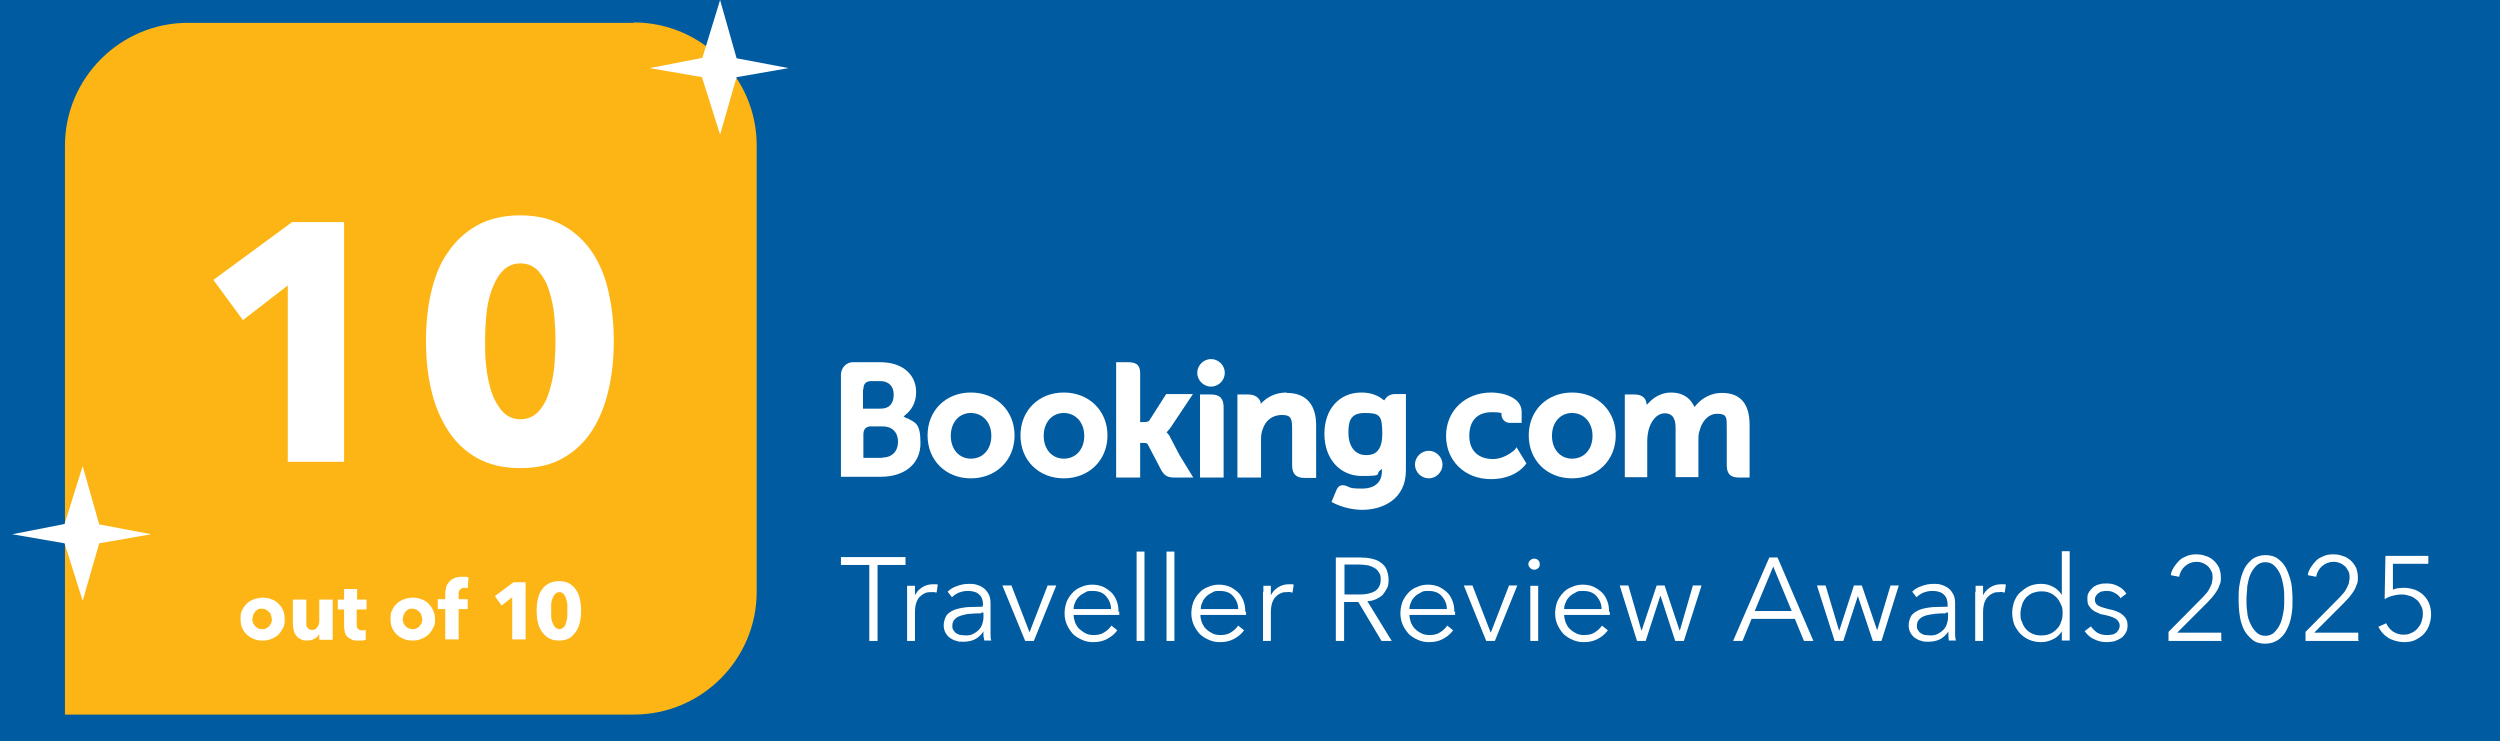
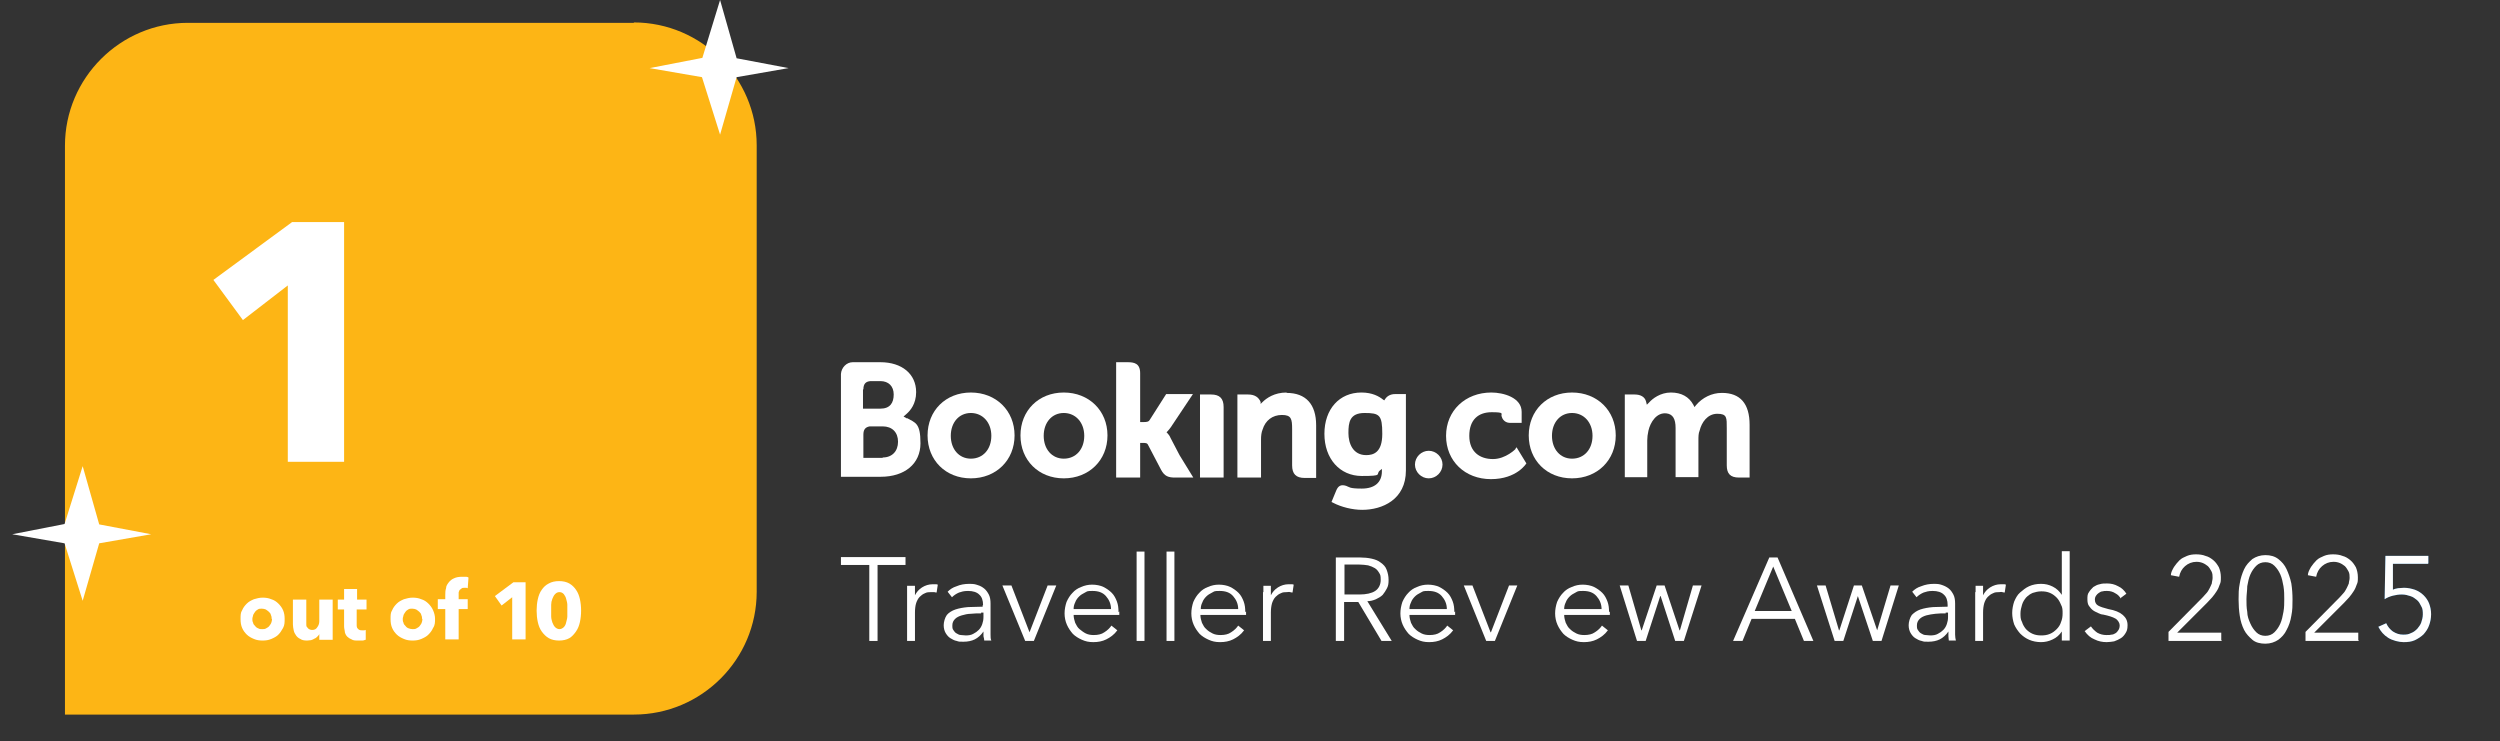
<svg xmlns="http://www.w3.org/2000/svg" id="Layer_1" viewBox="0 0 635 188.3">
  <rect x="0" y="0" width="635" height="188.3" fill="#333333" stroke="none" />
  <defs>
    <style>      .st0 {        fill: #fdb515;      }      .st1 {        fill: #fff;      }      .st2 {        fill: #005ba0;      }    </style>
  </defs>
  <path class="st2" d="M616.7,143.2h-8.9v6.6c.3-.2.8-.3,1.3-.4.5,0,1-.1,1.5-.1,1,0,1.9.2,2.8.5.8.3,1.6.8,2.2,1.4.6.6,1.1,1.3,1.4,2.1.3.8.5,1.7.5,2.7s-.2,2-.5,2.8c-.3.9-.8,1.6-1.4,2.3-.6.6-1.4,1.1-2.2,1.5-.9.4-1.8.5-2.9.5s-2.8-.4-3.9-1.1c-1.1-.7-1.9-1.6-2.5-2.8l2-.9c.4.9,1,1.6,1.7,2.1.8.5,1.6.8,2.6.8s1.4-.1,2-.4c.6-.2,1.1-.6,1.6-1.1.4-.5.8-1,1-1.6s.4-1.3.4-2,0-1.5-.4-2.1c-.3-.6-.6-1.2-1.1-1.6-.5-.4-1-.8-1.7-1-.6-.2-1.3-.4-2.1-.4s-1.5.1-2.3.3-1.5.5-2.1.9l.2-11h10.9v1.9h0Z" />
  <g>
-     <rect class="st2" width="635" height="188.3" />
    <path class="st0" d="M161,5.8H47.7c-17.1,0-31.2,14-31.2,31.2v144.5h144.5c17.2,0,31.2-14,31.2-31.2V36.9c0-17.1-14-31.2-31.2-31.2" />
    <g>
      <path class="st1" d="M73.1,117.2v-44.7l-11.4,8.8-7.5-10.2,20-14.7h13.2v60.9h-14.4.1Z" />
-       <path class="st1" d="M155.9,86.6c0,4.3-.4,8.4-1.3,12.3-.9,3.9-2.2,7.3-4.1,10.3-1.9,3-4.3,5.3-7.4,7.1s-6.7,2.6-11,2.6-8-.9-11-2.6-5.5-4.1-7.4-7.1-3.3-6.4-4.2-10.3c-.9-3.9-1.3-8-1.3-12.3s.4-8.4,1.3-12.3,2.2-7.3,4.2-10.1c1.9-2.9,4.4-5.2,7.4-6.9s6.7-2.6,11-2.6,8,.9,11,2.6c3,1.7,5.5,4,7.4,6.9s3.3,6.3,4.1,10.1c.9,3.9,1.3,8,1.3,12.3ZM141.1,86.6c0-1.9-.1-4-.3-6.3s-.7-4.4-1.3-6.4-1.5-3.6-2.7-5c-1.2-1.3-2.7-2-4.6-2s-3.4.7-4.6,2c-1.2,1.3-2.1,3-2.8,5-.7,2-1.1,4.1-1.3,6.4-.2,2.3-.3,4.4-.3,6.3s0,4.1.3,6.4c.2,2.3.7,4.5,1.3,6.5.7,2,1.6,3.6,2.8,5,1.2,1.3,2.8,2,4.6,2s3.4-.7,4.6-2c1.2-1.3,2.1-3,2.7-5,.6-2,1.1-4.1,1.3-6.5.2-2.3.3-4.5.3-6.4Z" />
    </g>
    <path class="st1" d="M72.3,157.2c0,.8,0,1.6-.4,2.3s-.7,1.2-1.2,1.7-1.1.8-1.8,1.1c-.7.3-1.4.4-2.2.4s-1.5-.1-2.2-.4c-.7-.3-1.3-.6-1.8-1.1s-.9-1-1.2-1.7-.4-1.4-.4-2.3,0-1.6.4-2.2c.3-.7.7-1.2,1.2-1.7s1.1-.8,1.8-1.1c.7-.2,1.4-.4,2.2-.4s1.5.1,2.2.4c.7.2,1.3.6,1.8,1.1s.9,1,1.2,1.7c.3.7.4,1.4.4,2.2M69,157.2c0-.3,0-.6-.2-1,0-.3-.3-.6-.5-.8s-.5-.4-.8-.6c-.3-.1-.6-.2-1-.2s-.7,0-1,.2-.5.3-.7.6c-.2.2-.3.5-.5.8,0,.3-.2.6-.2,1s0,.6.2,1c0,.3.3.6.5.8.2.3.5.5.8.6.3.2.6.2,1,.2s.7,0,1-.2.6-.3.8-.6c.2-.3.4-.5.5-.8s.2-.6.2-1" />
    <path class="st1" d="M81.1,162.4v-1.4h0c0,.2-.3.5-.5.7s-.4.4-.7.5c-.3.2-.6.3-.9.4-.3,0-.7.1-1,.1-.7,0-1.3-.1-1.7-.4-.5-.2-.9-.6-1.1-.9-.3-.4-.5-.8-.6-1.3s-.2-1-.2-1.5v-6.3h3.4v6.3c0,.3,0,.5.2.7s.3.4.5.5.4.2.8.2c.6,0,1-.2,1.3-.7.3-.4.5-.9.5-1.5v-5.5h3.4v10.2h-3.4Z" />
    <path class="st1" d="M90.6,154.7v3.9c0,.5,0,.8.3,1.1s.5.4,1,.4h.5c.2,0,.3,0,.5-.1v2.5c-.2,0-.5.2-.8.2h-1.1c-.7,0-1.3,0-1.7-.3-.5-.2-.8-.4-1.1-.7-.3-.3-.5-.7-.6-1.1,0-.4-.2-.9-.2-1.5v-4.3h-1.6v-2.5h1.6v-2.7h3.3v2.7h2.4v2.5h-2.5Z" />
    <path class="st1" d="M110.5,157.2c0,.8,0,1.6-.5,2.3-.3.7-.7,1.2-1.2,1.7s-1.1.8-1.8,1.1c-.7.3-1.4.4-2.2.4s-1.5-.1-2.2-.4c-.7-.3-1.3-.6-1.8-1.1s-.9-1-1.2-1.7c-.3-.7-.4-1.4-.4-2.3s0-1.6.4-2.2c.3-.7.7-1.2,1.2-1.7s1.1-.8,1.8-1.1c.7-.2,1.4-.4,2.2-.4s1.5.1,2.2.4c.7.2,1.3.6,1.8,1.1s.9,1,1.2,1.7c.3.7.5,1.4.5,2.2M107.2,157.2c0-.3,0-.6-.2-1,0-.3-.3-.6-.5-.8s-.5-.4-.8-.6c-.3-.1-.6-.2-1-.2s-.7,0-1,.2-.5.3-.7.6c-.2.2-.3.5-.5.8,0,.3-.2.6-.2,1s0,.6.2,1c0,.3.3.6.5.8.2.3.5.5.8.6s.6.2,1,.2.7,0,1-.2.6-.3.8-.6c.2-.3.4-.5.5-.8s.2-.6.2-1" />
    <path class="st1" d="M118.9,149.4c0,0-.3,0-.4-.1h-.5c-.3,0-.6,0-.8.2-.2.1-.3.3-.5.4,0,.2-.2.4-.2.6v1.7h2.3v2.5h-2.3v7.7h-3.4v-7.7h-1.9v-2.5h1.9v-1c0-.6,0-1.2.2-1.8,0-.6.4-1.1.7-1.5s.8-.8,1.3-1c.6-.3,1.3-.4,2.1-.4h.8c.3,0,.5,0,.8.2l-.2,2.7h0Z" />
    <polygon class="st1" points="130.1 162.4 130.1 151.7 127.4 153.8 125.7 151.4 130.4 147.9 133.5 147.9 133.5 162.4 130.1 162.4" />
    <path class="st1" d="M147.6,155.1c0,1-.1,2-.3,2.9s-.5,1.7-1,2.4-1,1.3-1.7,1.7-1.6.6-2.6.6-1.9-.2-2.6-.6c-.7-.4-1.3-1-1.8-1.7s-.8-1.5-1-2.4-.3-1.9-.3-2.9.1-2,.3-2.9.5-1.7,1-2.4,1-1.2,1.8-1.6c.7-.4,1.6-.6,2.6-.6s1.9.2,2.6.6c.7.4,1.3,1,1.7,1.6.5.7.8,1.5,1,2.4s.3,1.9.3,2.9M144.1,155.1v-1.5c0-.5-.2-1.1-.3-1.5-.1-.5-.4-.9-.6-1.2-.3-.3-.6-.5-1.1-.5s-.8.2-1.1.5-.5.7-.7,1.2-.3,1-.3,1.5v3c0,.6.2,1.1.3,1.5.2.5.4.9.7,1.2s.7.5,1.1.5.8-.2,1.1-.5.5-.7.6-1.2.3-1,.3-1.5v-1.5" />
    <polygon class="st1" points="187.1 19.6 200.3 17.3 187.1 14.8 182.9 0 178.4 14.7 165 17.3 178.3 19.6 182.9 34.2 187.1 19.6" />
    <polygon class="st1" points="25.2 138 38.4 135.7 25.2 133.2 21 118.4 16.4 133.1 3.1 135.7 16.4 138 21 152.6 25.2 138" />
    <polygon class="st1" points="222.9 162.8 220.8 162.8 220.8 143.5 213.6 143.5 213.6 141.5 230 141.5 230 143.5 222.9 143.5 222.9 162.8" />
    <path class="st1" d="M230.4,150.4v-1.6h2v2.4h0c.4-.8,1-1.5,1.8-2s1.7-.8,2.7-.8.5,0,.7,0,.4,0,.6.1l-.3,2c-.1,0-.3,0-.6-.1h-.8c-.5,0-1.1,0-1.6.3-.5.2-.9.5-1.3.9-.4.4-.7,1-.9,1.6s-.3,1.5-.3,2.4v7.2h-2v-12.4" />
    <path class="st1" d="M249.7,153.7c0-1.2-.3-2.1-1-2.7-.6-.6-1.6-.9-2.8-.9s-1.6.2-2.3.4c-.7.3-1.3.7-1.8,1.2l-1.1-1.4c.6-.6,1.3-1.1,2.3-1.4.9-.4,2-.6,3.2-.6s1.5.1,2.1.3c.7.2,1.2.5,1.7.9s.9,1,1.2,1.6.4,1.4.4,2.2v7.9c0,.6,0,1.1.2,1.5h-1.8c0-.3-.1-.7-.2-1.1v-1.2h0c-.6.9-1.4,1.6-2.2,2s-1.8.6-2.9.6-1.1,0-1.7-.2c-.6-.1-1.1-.4-1.6-.7s-.9-.8-1.2-1.3-.5-1.2-.5-2,.3-1.9.8-2.6c.5-.6,1.3-1.1,2.2-1.4.9-.3,2-.5,3.2-.6,1.2,0,2.4-.1,3.7-.1v-.4h.1ZM249.1,155.8c-.8,0-1.7,0-2.5.1-.8,0-1.6.2-2.3.4s-1.3.5-1.7.9-.7.9-.7,1.6,0,.9.3,1.3c.2.3.4.6.8.8.3.2.7.4,1.1.4s.8.1,1.2.1c.7,0,1.4-.1,1.9-.4.6-.3,1-.6,1.4-1s.7-.9.9-1.5.3-1.1.3-1.8v-1.1h-.6v.2Z" />
    <polygon class="st1" points="262.6 162.8 260.4 162.8 254.6 148.7 256.9 148.7 261.5 160.6 261.5 160.6 266.1 148.7 268.3 148.7 262.6 162.8" />
    <path class="st1" d="M284.3,155.3v.9h-11.6c0,.7.2,1.4.4,2,.3.6.6,1.2,1.1,1.6s1,.8,1.6,1.1,1.3.4,2,.4c1.1,0,2-.2,2.7-.7.8-.5,1.4-1.1,1.8-1.7l1.5,1.2c-.8,1.1-1.8,1.8-2.8,2.3s-2.1.7-3.3.7-2-.2-2.9-.6c-.9-.4-1.7-.9-2.3-1.5-.6-.7-1.1-1.4-1.5-2.3-.4-.9-.6-1.9-.6-2.9s.2-2,.5-2.9c.4-.9.9-1.7,1.5-2.3.6-.7,1.4-1.2,2.2-1.5.9-.4,1.8-.6,2.8-.6s2.1.2,2.9.6c.8.4,1.5.9,2.1,1.5s1,1.4,1.3,2.2.4,1.7.4,2.7M282.2,154.7c0-1.3-.5-2.4-1.3-3.3-.8-.9-1.9-1.3-3.4-1.3s-1.3.1-1.9.4c-.6.3-1.1.6-1.5,1s-.8.9-1,1.5c-.3.6-.4,1.1-.4,1.7h9.6-.1Z" />
    <rect class="st1" x="288.7" y="140.1" width="2" height="22.7" />
    <rect class="st1" x="296.3" y="140.1" width="2" height="22.7" />
    <path class="st1" d="M316.5,155.3v.9h-11.6c0,.7.2,1.4.4,2,.3.6.6,1.2,1.1,1.6.5.5,1,.8,1.6,1.1s1.3.4,2,.4c1.1,0,2-.2,2.7-.7.8-.5,1.4-1.1,1.8-1.7l1.5,1.2c-.8,1.1-1.8,1.8-2.8,2.3s-2.1.7-3.3.7-2-.2-2.9-.6c-.9-.4-1.7-.9-2.3-1.5-.6-.7-1.1-1.4-1.5-2.3-.4-.9-.6-1.9-.6-2.9s.2-2,.5-2.9c.4-.9.9-1.7,1.5-2.3.6-.7,1.4-1.2,2.2-1.5.9-.4,1.8-.6,2.8-.6s2.1.2,2.9.6c.8.4,1.5.9,2.1,1.5s1,1.4,1.3,2.2.4,1.7.4,2.7M314.5,154.7c0-1.3-.5-2.4-1.3-3.3-.8-.9-1.9-1.3-3.4-1.3s-1.3.1-1.9.4c-.6.3-1.1.6-1.5,1s-.8.9-1,1.5c-.3.6-.4,1.1-.4,1.7h9.6-.1Z" />
    <path class="st1" d="M320.9,150.4v-1.6h1.9v2.4h0c.4-.8,1-1.5,1.8-2s1.7-.8,2.7-.8.5,0,.7,0,.4,0,.6.1l-.3,2c-.1,0-.3,0-.6-.1s-.6,0-.8,0c-.5,0-1.1,0-1.6.3-.5.2-.9.5-1.3.9s-.7,1-.9,1.6c-.2.7-.3,1.5-.3,2.4v7.2h-2v-12.4" />
    <path class="st1" d="M341.5,162.8h-2.2v-21.2h6.2c1,0,2,.1,2.9.3s1.7.5,2.3,1c.7.5,1.2,1,1.5,1.8s.5,1.6.5,2.6-.1,1.5-.4,2.1-.7,1.2-1.1,1.7c-.5.5-1.1.8-1.7,1.1-.7.3-1.4.5-2.2.5l6.2,10.1h-2.6l-5.9-9.9h-3.6v9.9h.1ZM341.5,151h3.8c1.7,0,3.1-.3,4-.9s1.4-1.6,1.4-2.8-.1-1.3-.4-1.8-.6-.9-1.1-1.2-1-.5-1.7-.7c-.7-.1-1.4-.2-2.2-.2h-3.8v7.6h0Z" />
    <path class="st1" d="M369.6,155.3v.9h-11.6c0,.7.2,1.4.4,2,.3.6.6,1.2,1.1,1.6.5.5,1,.8,1.6,1.1s1.3.4,2,.4c1.1,0,2-.2,2.7-.7.8-.5,1.4-1.1,1.8-1.7l1.5,1.2c-.8,1.1-1.8,1.8-2.8,2.3s-2.1.7-3.3.7-2-.2-2.9-.6c-.9-.4-1.7-.9-2.3-1.5-.6-.7-1.1-1.4-1.5-2.3-.4-.9-.6-1.9-.6-2.9s.2-2,.5-2.9c.4-.9.9-1.7,1.5-2.3.6-.7,1.4-1.2,2.2-1.5.9-.4,1.8-.6,2.8-.6s2.1.2,2.9.6c.8.4,1.5.9,2.1,1.5s1,1.4,1.3,2.2.4,1.7.4,2.7M367.5,154.7c0-1.3-.5-2.4-1.3-3.3-.8-.9-1.9-1.3-3.4-1.3s-1.3.1-1.9.4c-.6.3-1.1.6-1.5,1s-.8.9-1,1.5c-.3.6-.4,1.1-.4,1.7h9.6-.1Z" />
    <polygon class="st1" points="379.7 162.8 377.5 162.8 371.8 148.7 374 148.7 378.6 160.6 378.7 160.6 383.3 148.7 385.4 148.7 379.7 162.8" />
-     <path class="st1" d="M391.1,143.3c0,.4-.1.8-.4,1-.3.3-.6.4-1,.4s-.7-.1-1-.4c-.3-.3-.5-.6-.5-1s.2-.8.5-1c.3-.3.6-.4,1-.4s.7.1,1,.4c.3.3.4.6.4,1M390.7,162.8h-2v-14h2v14Z" />
    <path class="st1" d="M408.9,155.3v.9h-11.6c0,.7.2,1.4.4,2,.3.6.6,1.2,1.1,1.6.5.5,1,.8,1.6,1.1s1.3.4,2,.4c1.1,0,2-.2,2.7-.7.8-.5,1.4-1.1,1.8-1.7l1.5,1.2c-.8,1.1-1.8,1.8-2.8,2.3s-2.1.7-3.3.7-2-.2-2.9-.6c-.9-.4-1.7-.9-2.3-1.5-.6-.7-1.1-1.4-1.5-2.3-.4-.9-.6-1.9-.6-2.9s.2-2,.5-2.9c.4-.9.9-1.7,1.5-2.3.6-.7,1.4-1.2,2.2-1.5.9-.4,1.8-.6,2.8-.6s2.1.2,2.9.6c.8.4,1.5.9,2.1,1.5s1,1.4,1.3,2.2.4,1.7.4,2.7M406.8,154.7c0-1.3-.5-2.4-1.3-3.3-.8-.9-1.9-1.3-3.4-1.3s-1.3.1-1.9.4c-.6.3-1.1.6-1.5,1s-.8.9-1,1.5c-.3.6-.4,1.1-.4,1.7h9.6-.1Z" />
    <polygon class="st1" points="413.6 148.7 416.9 160.1 417 160.1 420.8 148.7 422.8 148.7 426.6 160.1 426.7 160.1 430 148.7 432.2 148.7 427.7 162.8 425.5 162.8 421.8 151.4 421.7 151.4 418 162.8 415.8 162.8 411.4 148.7 413.6 148.7" />
    <path class="st1" d="M442.6,162.8h-2.4l9.2-21.2h2.1l9.1,21.2h-2.4l-2.3-5.6h-11l-2.3,5.6h0ZM445.7,155.2h9.4l-4.7-11.3-4.7,11.3h0Z" />
    <polygon class="st1" points="463.7 148.7 467.1 160.1 467.2 160.1 470.9 148.7 472.9 148.7 476.8 160.1 476.8 160.1 480.2 148.7 482.3 148.7 477.9 162.8 475.7 162.8 471.9 151.4 471.9 151.4 468.2 162.8 466 162.8 461.5 148.7 463.7 148.7" />
    <path class="st1" d="M494.7,153.7c0-1.2-.3-2.1-1-2.7-.6-.6-1.6-.9-2.8-.9s-1.6.2-2.3.4c-.7.3-1.3.7-1.8,1.2l-1.1-1.4c.6-.6,1.3-1.1,2.3-1.4,1-.4,2-.6,3.2-.6s1.5.1,2.1.3,1.2.5,1.7.9.9,1,1.2,1.6c.3.6.4,1.4.4,2.2v7.9c0,.6.1,1.1.2,1.5h-1.8c0-.3-.1-.7-.1-1.1v-1.2h0c-.6.9-1.4,1.6-2.2,2-.8.4-1.8.6-2.9.6s-1.1,0-1.7-.2c-.6-.1-1.1-.4-1.6-.7s-.9-.8-1.2-1.3c-.3-.5-.5-1.2-.5-2s.3-1.9.8-2.6c.6-.6,1.3-1.1,2.2-1.4.9-.3,2-.5,3.2-.6,1.2,0,2.4-.1,3.7-.1v-.4h0ZM494.1,155.8c-.8,0-1.7,0-2.5.1s-1.6.2-2.3.4-1.3.5-1.7.9c-.4.4-.7.9-.7,1.6s0,.9.3,1.3c.2.3.4.6.8.8.3.2.7.4,1.1.4s.8.1,1.2.1c.7,0,1.4-.1,1.9-.4.6-.3,1-.6,1.4-1s.7-.9.9-1.5c.2-.6.3-1.1.3-1.8v-1.1h-.6v.2Z" />
    <path class="st1" d="M501.8,150.4v-1.6h1.9v2.4h0c.4-.8,1-1.5,1.8-2s1.7-.8,2.7-.8.5,0,.7,0,.4,0,.6.1l-.3,2c-.1,0-.3,0-.6-.1s-.6,0-.8,0c-.5,0-1.1,0-1.6.3-.5.2-.9.5-1.3.9s-.7,1-.9,1.6c-.2.7-.3,1.5-.3,2.4v7.2h-2v-12.4" />
    <path class="st1" d="M523.7,160.4c-.6.9-1.4,1.6-2.3,2-1,.5-2,.7-3,.7s-2.1-.2-3-.6c-.9-.4-1.6-.9-2.3-1.6-.6-.7-1.1-1.4-1.5-2.3-.3-.9-.5-1.9-.5-2.9s.2-2,.5-2.9c.4-.9.8-1.7,1.5-2.3s1.4-1.2,2.3-1.6c.9-.4,1.9-.6,3-.6s2,.2,3,.7,1.7,1.2,2.3,2.1h0v-11.1h2v22.7h-2v-2.4h0ZM513.2,155.8c0,.8,0,1.5.4,2.2.2.7.6,1.3,1,1.8.5.5,1,.9,1.7,1.2s1.4.4,2.2.4,1.5-.1,2.2-.4c.7-.3,1.2-.7,1.7-1.2s.9-1.1,1.1-1.8c.3-.7.4-1.4.4-2.2s0-1.5-.4-2.2c-.3-.7-.6-1.3-1.1-1.8s-1-.9-1.7-1.2-1.4-.4-2.2-.4-1.6.2-2.2.4c-.7.3-1.2.7-1.7,1.2-.4.5-.8,1.1-1,1.8s-.4,1.4-.4,2.2" />
    <path class="st1" d="M538.7,152.1c-.3-.6-.8-1.1-1.4-1.4-.6-.4-1.3-.6-2.1-.6s-.7,0-1.1.1c-.4,0-.7.2-1,.4s-.5.4-.7.7-.3.6-.3,1c0,.7.3,1.2.8,1.5s1.4.6,2.6.9c1.7.3,2.9.8,3.7,1.5s1.2,1.5,1.2,2.6-.2,1.5-.5,2-.7,1-1.2,1.3-1.1.6-1.7.8c-.6.1-1.3.2-1.9.2-1.1,0-2.1-.2-3.1-.7-1-.4-1.8-1.1-2.5-2.1l1.6-1.2c.4.6.9,1.1,1.6,1.6.7.4,1.5.6,2.3.6s.9,0,1.3-.1c.4,0,.8-.2,1.1-.4s.5-.5.7-.8.3-.7.3-1.2-.4-1.3-1.1-1.7c-.7-.4-1.7-.7-3.1-1-.4,0-.9-.2-1.3-.4s-.9-.4-1.3-.7c-.4-.3-.7-.7-1-1.1-.3-.4-.4-1-.4-1.7s0-1.3.4-1.8c.3-.5.7-.9,1.1-1.3.5-.3,1-.6,1.6-.7.6-.2,1.2-.2,1.9-.2,1,0,1.9.2,2.8.7.9.4,1.6,1.1,2.1,1.9l-1.6,1.2h.2Z" />
    <path class="st1" d="M564.4,162.8h-13.6v-2.3l8.7-8.8c.3-.3.6-.7.9-1s.6-.8.8-1.2.4-.8.6-1.3c0-.4.2-.9.2-1.4s0-1.2-.3-1.7-.5-.9-.9-1.3c-.4-.3-.8-.6-1.3-.8s-1-.3-1.6-.3c-1.1,0-2.1.4-2.9,1.1-.8.7-1.3,1.6-1.5,2.7l-2.1-.4c0-.7.4-1.4.8-2.1.4-.6.9-1.2,1.4-1.7s1.2-.8,1.9-1.1,1.5-.4,2.3-.4,1.7.1,2.4.4c.8.2,1.4.6,2,1.1s1,1.1,1.4,1.8c.3.7.5,1.6.5,2.5s0,1.3-.3,1.9c-.2.6-.4,1.1-.8,1.7-.3.5-.7,1-1.1,1.5-.4.5-.9.9-1.3,1.4l-7.6,7.6h11.2v1.9l.2.2Z" />
    <path class="st1" d="M575.4,141c1.3,0,2.4.3,3.3,1,.9.7,1.6,1.5,2.1,2.6s.9,2.2,1.2,3.6c.2,1.3.3,2.7.3,4.1s0,2.7-.3,4.1c-.2,1.3-.6,2.5-1.2,3.6-.5,1.1-1.3,1.9-2.1,2.5-.9.6-2,1-3.3,1s-2.5-.3-3.3-1-1.6-1.5-2.1-2.5-.9-2.2-1.1-3.6c-.2-1.3-.3-2.7-.3-4.1s0-2.7.3-4.1c.2-1.3.6-2.5,1.1-3.6s1.3-1.9,2.1-2.6c.9-.6,2-1,3.3-1M575.4,142.8c-.9,0-1.7.3-2.3.9-.6.6-1.1,1.3-1.5,2.2s-.6,1.9-.8,3c0,1.1-.2,2.2-.2,3.3s0,2.1.2,3.2c0,1.1.4,2.1.8,3,.4.9.9,1.6,1.5,2.2.6.6,1.4.9,2.3.9s1.7-.3,2.3-.9c.6-.6,1.1-1.3,1.5-2.2s.6-1.9.8-3,.2-2.2.2-3.2,0-2.1-.2-3.3c-.2-1.1-.4-2.1-.8-3-.4-.9-.9-1.6-1.5-2.2-.6-.6-1.4-.9-2.3-.9" />
    <path class="st1" d="M599.2,162.8h-13.6v-2.3l8.7-8.8c.3-.3.6-.7.9-1s.6-.8.8-1.2.4-.8.6-1.3c0-.4.2-.9.2-1.4s0-1.2-.3-1.7-.5-.9-.9-1.3c-.4-.3-.8-.6-1.3-.8s-1-.3-1.6-.3c-1.1,0-2.1.4-2.9,1.1-.8.7-1.3,1.6-1.5,2.7l-2.1-.4c0-.7.4-1.4.8-2.1.4-.6.9-1.2,1.4-1.7s1.2-.8,1.9-1.1,1.5-.4,2.3-.4,1.7.1,2.4.4c.8.2,1.4.6,2,1.1s1,1.1,1.4,1.8c.3.7.5,1.6.5,2.5s0,1.3-.3,1.9c-.2.6-.4,1.1-.8,1.7-.3.5-.7,1-1.1,1.5-.4.5-.9.9-1.3,1.4l-7.6,7.6h11.2v1.9l.2.2Z" />
-     <path class="st1" d="M304.1,94.7c0-1.9,1.6-3.5,3.5-3.5s3.5,1.6,3.5,3.5-1.6,3.5-3.5,3.5-3.5-1.6-3.5-3.5" />
    <path class="st1" d="M362.9,121.5c1.9,0,3.5-1.6,3.5-3.5s-1.6-3.5-3.5-3.5-3.5,1.6-3.5,3.5,1.6,3.5,3.5,3.5" />
    <path class="st1" d="M246.6,99.7c-6.4,0-11,4.6-11,10.9s4.6,10.9,11,10.9,11.1-4.6,11.1-10.9-4.7-10.9-11.1-10.9M246.6,116.5c-3,0-5.1-2.4-5.1-5.8s2.1-5.8,5.1-5.8,5.2,2.4,5.2,5.8-2.1,5.8-5.2,5.8" />
    <path class="st1" d="M297.3,111.2c-.2-.5-.5-.9-.8-1.2l-.2-.2.2-.2c.3-.3.6-.7.9-1.1l5.6-8.4h-6.8l-4.2,6.6c-.2.4-.7.5-1.4.5h-1v-12.4c0-2.5-1.5-2.8-3.2-2.8h-2.9v29.3h6.1v-8.8h.6c.7,0,1.2,0,1.4.5l3.3,6.3c.9,1.7,1.9,2,3.6,2h4.6l-3.5-5.7-2.3-4.4h0Z" />
    <path class="st1" d="M326.8,99.7c-3.1,0-5.1,1.4-6.2,2.5l-.4.4v-.5c-.5-1.2-1.5-1.9-3.2-1.9h-2.7v21.1h6v-9.7c0-.9.1-1.8.4-2.5.7-2.3,2.5-3.7,4.9-3.7s2.6,1,2.6,3.6v9.2c0,2.2,1,3.2,3.2,3.2h2.9v-13.4c0-5.3-2.6-8.2-7.5-8.2" />
    <path class="st1" d="M307.7,100.2h-2.9v21.1h6v-17.9c0-2.2-1-3.2-3.2-3.2" />
    <path class="st1" d="M270.2,99.7c-6.4,0-11,4.6-11,10.9s4.6,10.9,11,10.9,11.1-4.6,11.1-10.9-4.7-10.9-11.1-10.9M270.2,116.5c-3,0-5.1-2.4-5.1-5.8s2.1-5.8,5.1-5.8,5.2,2.4,5.2,5.8-2.1,5.8-5.2,5.8" />
    <path class="st1" d="M399.3,99.7c-6.4,0-11,4.6-11,10.9s4.6,10.9,11,10.9,11.1-4.6,11.1-10.9-4.7-10.9-11.1-10.9M399.3,116.5c-3,0-5.1-2.4-5.1-5.8s2.1-5.8,5.1-5.8,5.2,2.4,5.2,5.8-2.1,5.8-5.2,5.8" />
    <path class="st1" d="M354.3,100.1c-1.1,0-2,.5-2.5,1.3l-.2.3-.3-.2c-1-.8-2.7-1.8-5.5-1.8-5.6,0-9.4,4.2-9.4,10.5s3.9,10.7,9.5,10.7,3.4-.4,4.6-1.4l.5-.4v.6c0,2.8-1.8,4.4-5.1,4.4s-3.1-.4-4-.7c-1.3-.4-2,0-2.5,1.2l-1.2,2.9.4.2c2.1,1.1,4.9,1.8,7.4,1.8,5.1,0,11.1-2.6,11.1-10v-19.4h-2.8ZM347,115.6c-3.3,0-4.5-2.9-4.5-5.6s.3-5.1,4.1-5.1,4.5.5,4.5,5.3-2.3,5.4-4.1,5.4" />
    <path class="st1" d="M230.4,106.3l-.9-.5.8-.7c.9-.8,2.4-2.5,2.4-5.5,0-4.6-3.6-7.6-9.1-7.6h-7c-1.6,0-2.9,1.4-3,3v26.1h10.1c6.1,0,10.1-3.3,10.1-8.5s-1.3-5.2-3.4-6.4M219.3,98.9c0-1.4.6-2,1.8-2.1h2.5c2.1,0,3.4,1.3,3.4,3.4s-.9,3.6-3.4,3.6h-4.4v-4.9h0ZM224.2,116.3h-4.9v-5.9c0-1.3.5-1.9,1.6-2.1h3.3c2.4,0,3.9,1.5,3.9,3.9s-1.5,4-3.9,4" />
    <path class="st1" d="M437.3,99.8c-2.5,0-4.9,1.2-6.5,3.1l-.4.5-.3-.6c-1.1-2-3-3.1-5.7-3.1s-4.7,1.6-5.5,2.5l-.6.6-.2-.8c-.3-1.2-1.4-1.8-2.9-1.8h-2.5v21h5.7v-9.3c0-.8.1-1.6.3-2.5.5-2.2,2.1-4.7,4.6-4.4,1.6.2,2.3,1.4,2.3,3.7v12.5h5.8v-9.3c0-1,0-1.8.3-2.5.5-2.1,2-4.3,4.5-4.3s2.4,1,2.4,3.7v9.4c0,2.1.9,3.1,3.1,3.1h2.7v-13.4c0-5.4-2.4-8.1-7-8.1" />
    <path class="st1" d="M385,114s-2.5,2.6-5.8,2.6-6-1.8-6-5.9,2.3-6,5.7-6,2.3.4,2.5,1h0c.4,1.6,1.8,1.7,2,1.7h3.1v-2.8c0-3.6-4.6-4.9-7.7-4.9-6.6,0-11.5,4.6-11.5,11s4.8,11,11.4,11,9-4,9-4l-2.5-4.1-.3.4h0Z" />
    <path class="st1" d="M616.7,143.2h-8.9v6.6c.3-.2.8-.3,1.3-.4.5,0,1-.1,1.5-.1,1,0,1.9.2,2.8.5.8.3,1.6.8,2.2,1.4.6.6,1.1,1.3,1.4,2.1.3.8.5,1.7.5,2.7s-.2,2-.5,2.8c-.3.9-.8,1.6-1.4,2.3-.6.6-1.4,1.1-2.2,1.5-.9.4-1.8.5-2.9.5s-2.8-.4-3.9-1.1c-1.1-.7-1.9-1.6-2.5-2.8l2-.9c.4.9,1,1.6,1.7,2.1.8.5,1.6.8,2.6.8s1.4-.1,2-.4c.6-.2,1.1-.6,1.6-1.1.4-.5.8-1,1-1.6s.4-1.3.4-2,0-1.5-.4-2.1c-.3-.6-.6-1.2-1.1-1.6-.5-.4-1-.8-1.7-1-.6-.2-1.3-.4-2.1-.4s-1.5.1-2.3.3-1.5.5-2.1.9l.2-11h10.9v1.9h0Z" />
  </g>
</svg>